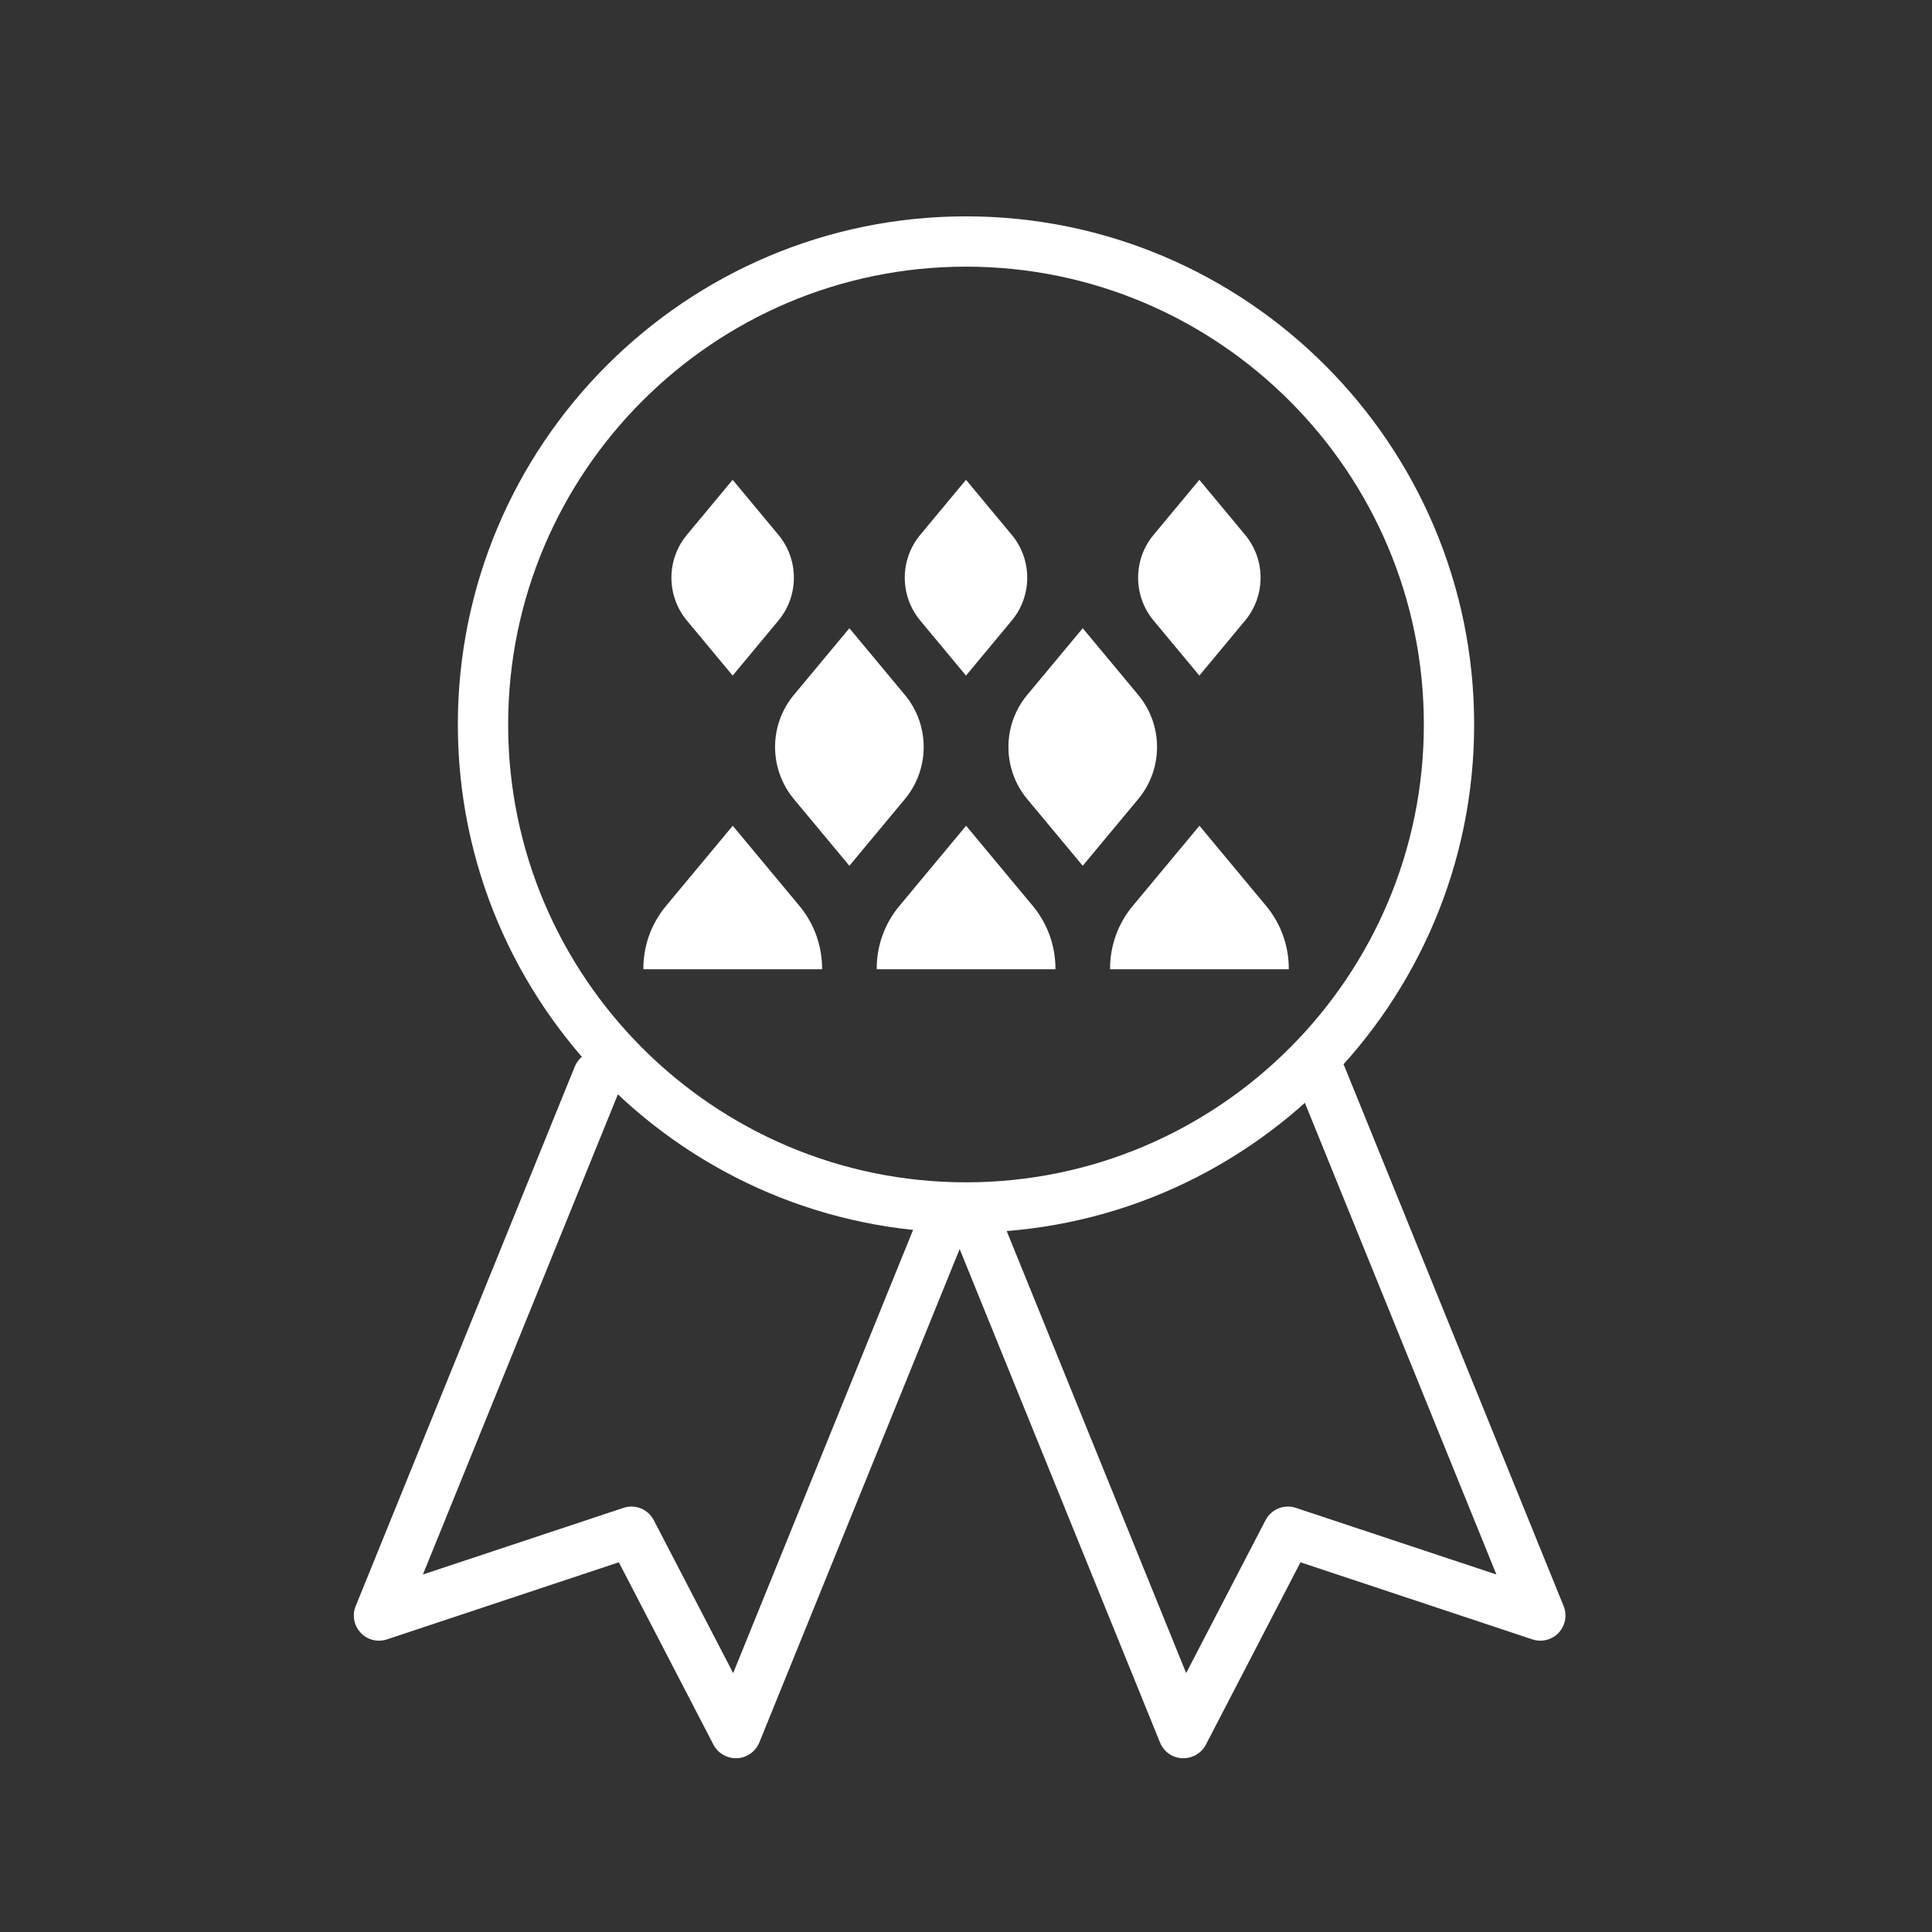
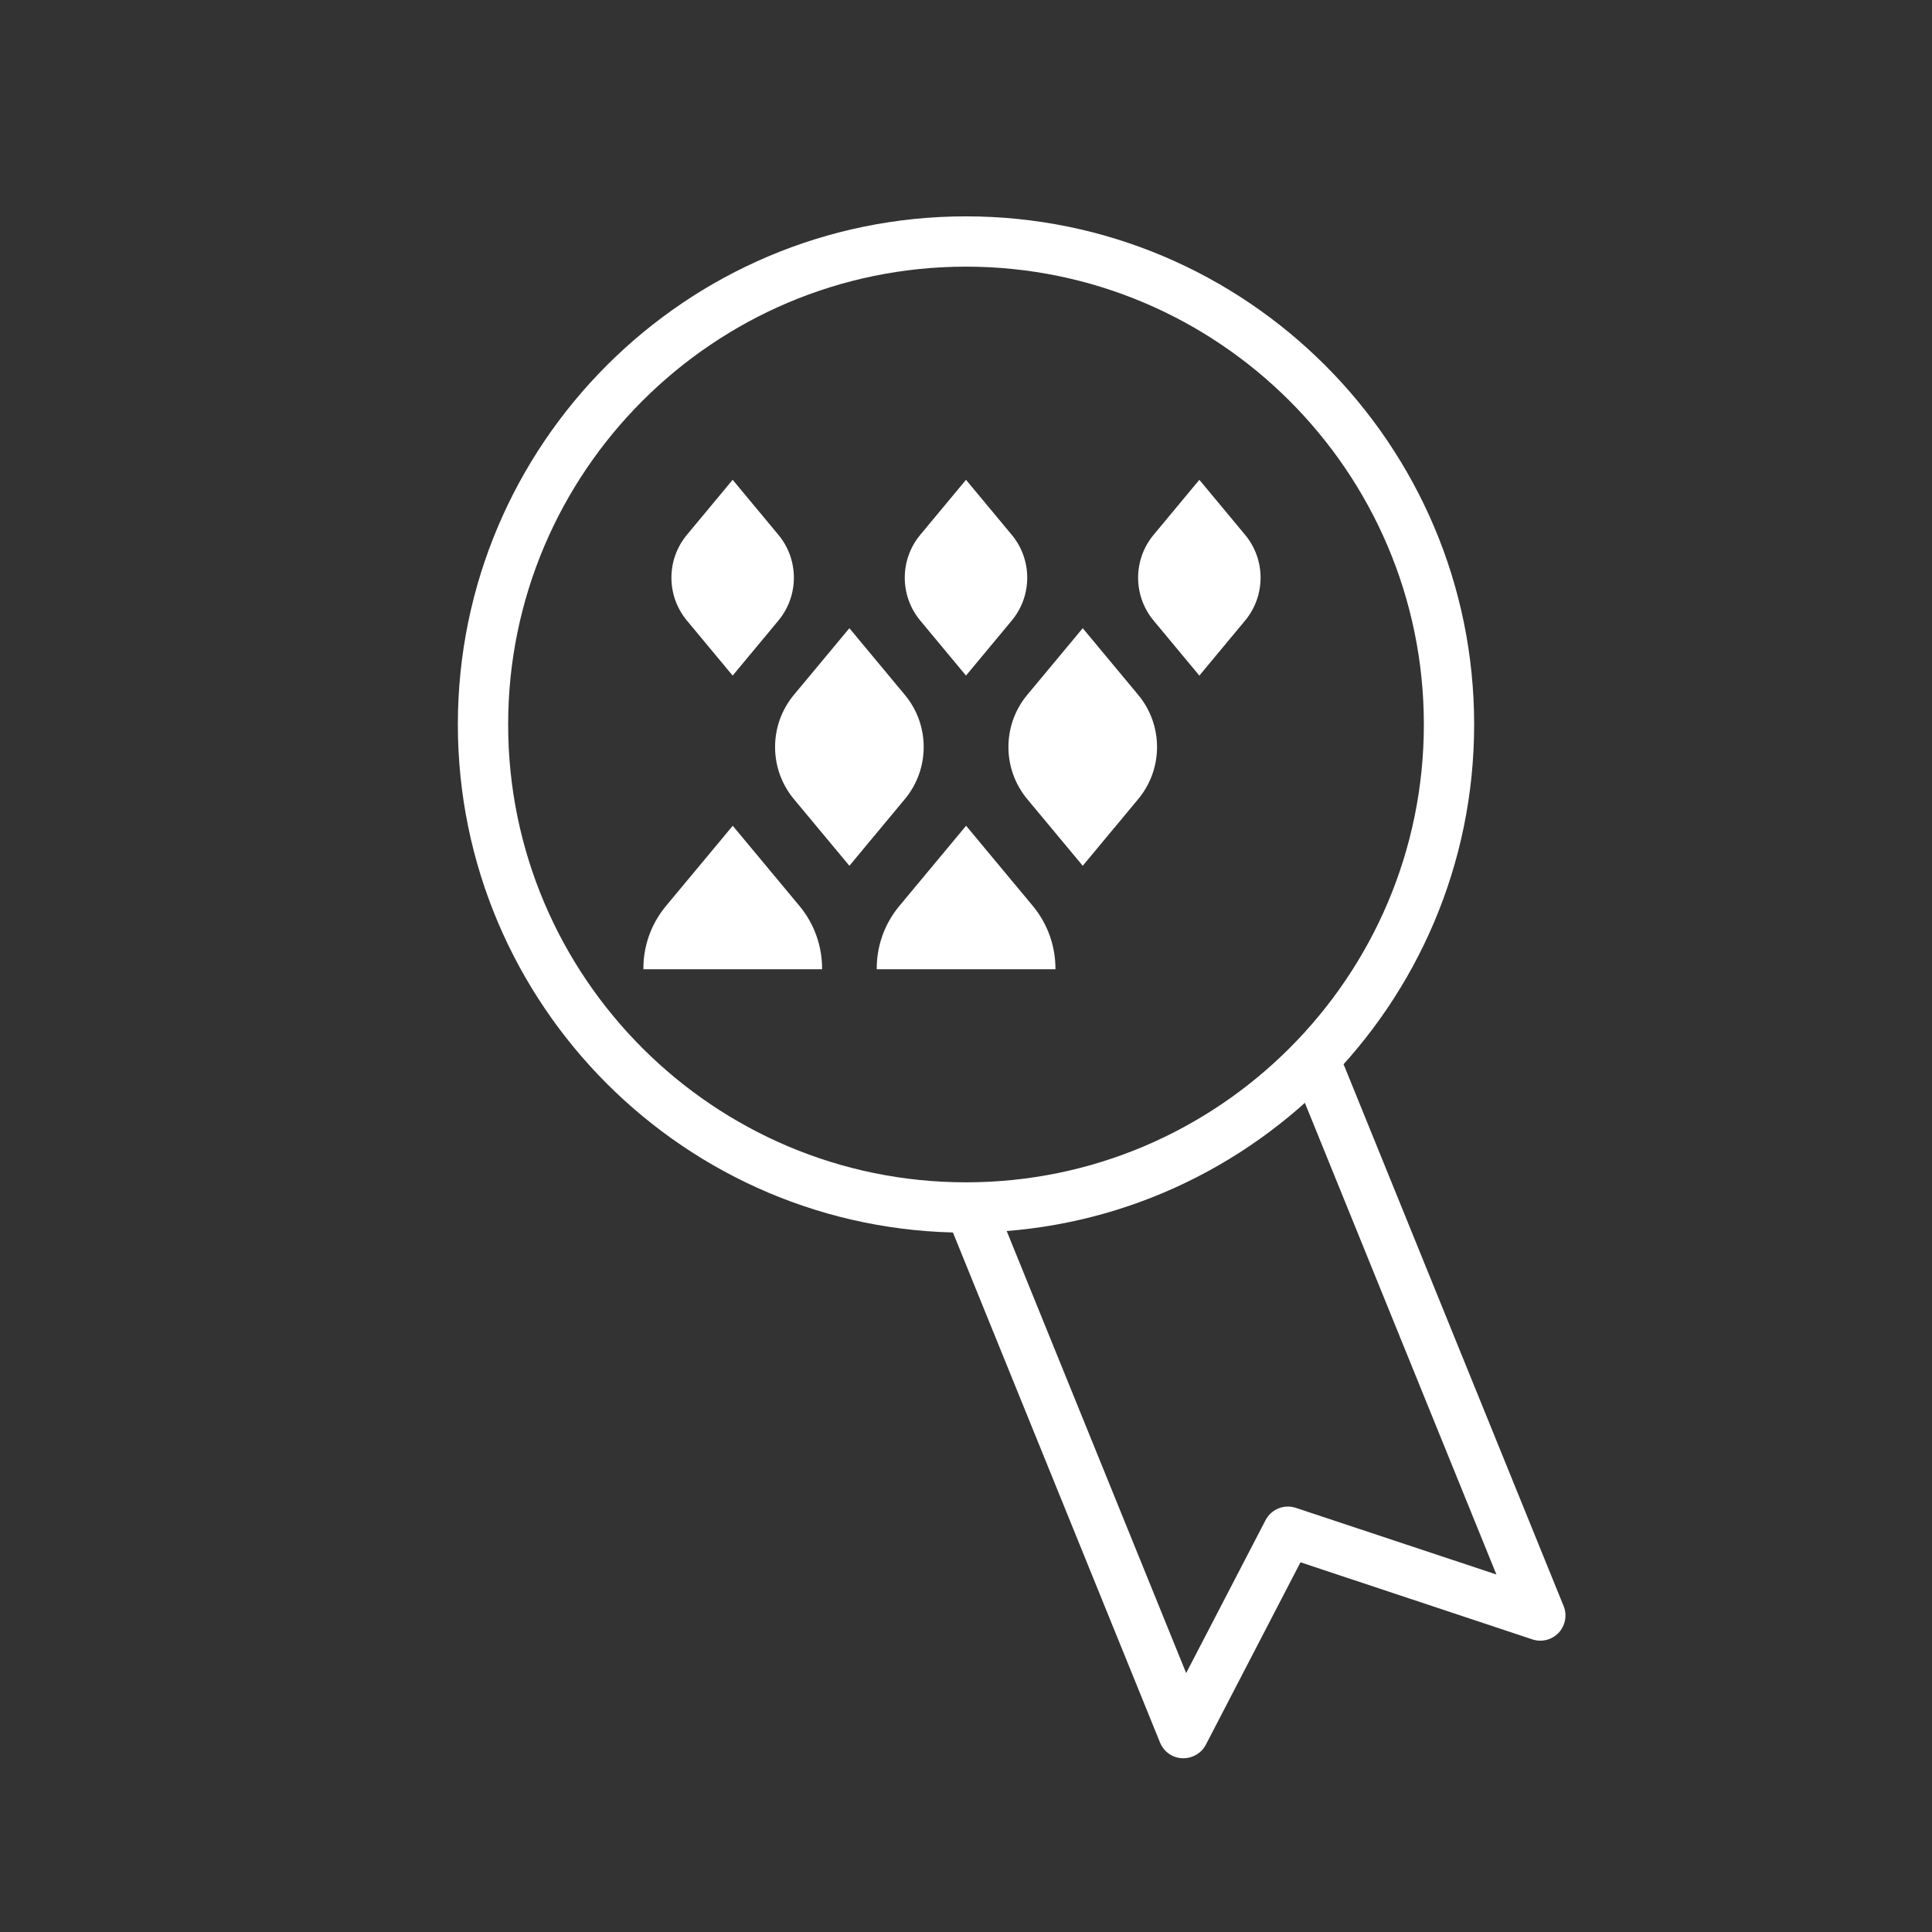
<svg xmlns="http://www.w3.org/2000/svg" width="64" height="64" viewBox="0 0 64 64" fill="none">
  <rect x="0" y="0" width="64" height="64" fill="#333333" stroke="none" />
  <path d="M32 40.833C22.717 40.833 15.167 33.283 15.167 24C15.167 14.716 22.717 7.167 32 7.167C41.283 7.167 48.833 14.716 48.833 24C48.833 33.283 41.283 40.833 32 40.833ZM32 8.833C23.637 8.833 16.833 15.636 16.833 24C16.833 32.363 23.637 39.166 32 39.166C40.363 39.166 47.167 32.363 47.167 24C47.167 15.636 40.363 8.833 32 8.833Z" fill="white" />
  <path d="M29.973 26.473L28.137 28.68L26.3 26.473C25.467 25.473 25.467 24.017 26.3 23.017L28.137 20.81L29.973 23.017C30.807 24.017 30.807 25.473 29.973 26.473Z" fill="white" />
  <path d="M25.783 20.56L24.27 22.38L22.757 20.56C22.07 19.737 22.07 18.537 22.757 17.714L24.27 15.894L25.783 17.714C26.47 18.537 26.47 19.737 25.783 20.56Z" fill="white" />
  <path d="M33.513 20.56L32 22.38L30.487 20.56C29.8 19.737 29.8 18.537 30.487 17.714L32 15.894L33.513 17.714C34.2 18.537 34.2 19.737 33.513 20.56Z" fill="white" />
  <path d="M41.243 20.56L39.73 22.38L38.217 20.56C37.53 19.737 37.53 18.537 38.217 17.714L39.73 15.894L41.243 17.714C41.93 18.537 41.93 19.737 41.243 20.56Z" fill="white" />
  <path d="M37.703 26.473L35.867 28.68L34.03 26.473C33.197 25.473 33.197 24.017 34.03 23.017L35.867 20.81L37.703 23.017C38.537 24.017 38.537 25.473 37.703 26.473Z" fill="white" />
  <path d="M27.233 32.107C27.237 31.363 26.987 30.617 26.483 30.01L24.273 27.354L22.063 30.01C21.557 30.617 21.307 31.363 21.313 32.107H27.24H27.233Z" fill="white" />
  <path d="M34.963 32.107C34.967 31.363 34.717 30.617 34.213 30.01L32.003 27.354L29.793 30.01C29.287 30.617 29.037 31.363 29.043 32.107H34.97H34.963Z" fill="white" />
-   <path d="M42.693 32.107C42.697 31.363 42.447 30.617 41.943 30.01L39.733 27.354L37.523 30.01C37.017 30.617 36.767 31.363 36.773 32.107H42.7H42.693Z" fill="white" />
-   <path d="M24.373 58.243C24.063 58.243 23.777 58.07 23.633 57.793L20.5 51.753L12.817 54.307C12.507 54.41 12.167 54.323 11.947 54.087C11.723 53.85 11.66 53.503 11.783 53.203L19.04 35.333C19.213 34.907 19.7 34.703 20.127 34.873C20.553 35.047 20.76 35.533 20.587 35.96L14.01 52.157L20.653 49.95C21.043 49.82 21.467 49.993 21.657 50.357L24.287 55.423L30.547 40.003C30.72 39.577 31.207 39.373 31.633 39.543C32.06 39.717 32.267 40.203 32.093 40.63L25.153 57.723C25.03 58.023 24.743 58.227 24.42 58.243C24.407 58.243 24.393 58.243 24.38 58.243H24.373Z" fill="white" />
  <path d="M39.2 58.243C39.2 58.243 39.173 58.243 39.16 58.243C38.837 58.23 38.55 58.027 38.427 57.723L31.487 40.63C31.313 40.203 31.52 39.717 31.947 39.543C32.373 39.37 32.86 39.577 33.033 40.003L39.293 55.423L41.923 50.357C42.113 49.993 42.537 49.82 42.927 49.95L49.57 52.157L42.993 35.96C42.82 35.533 43.027 35.047 43.453 34.873C43.88 34.7 44.367 34.907 44.54 35.333L51.797 53.203C51.92 53.503 51.853 53.85 51.633 54.087C51.41 54.323 51.07 54.41 50.763 54.307L43.08 51.753L39.947 57.793C39.803 58.07 39.517 58.243 39.207 58.243H39.2Z" fill="white" />
</svg>